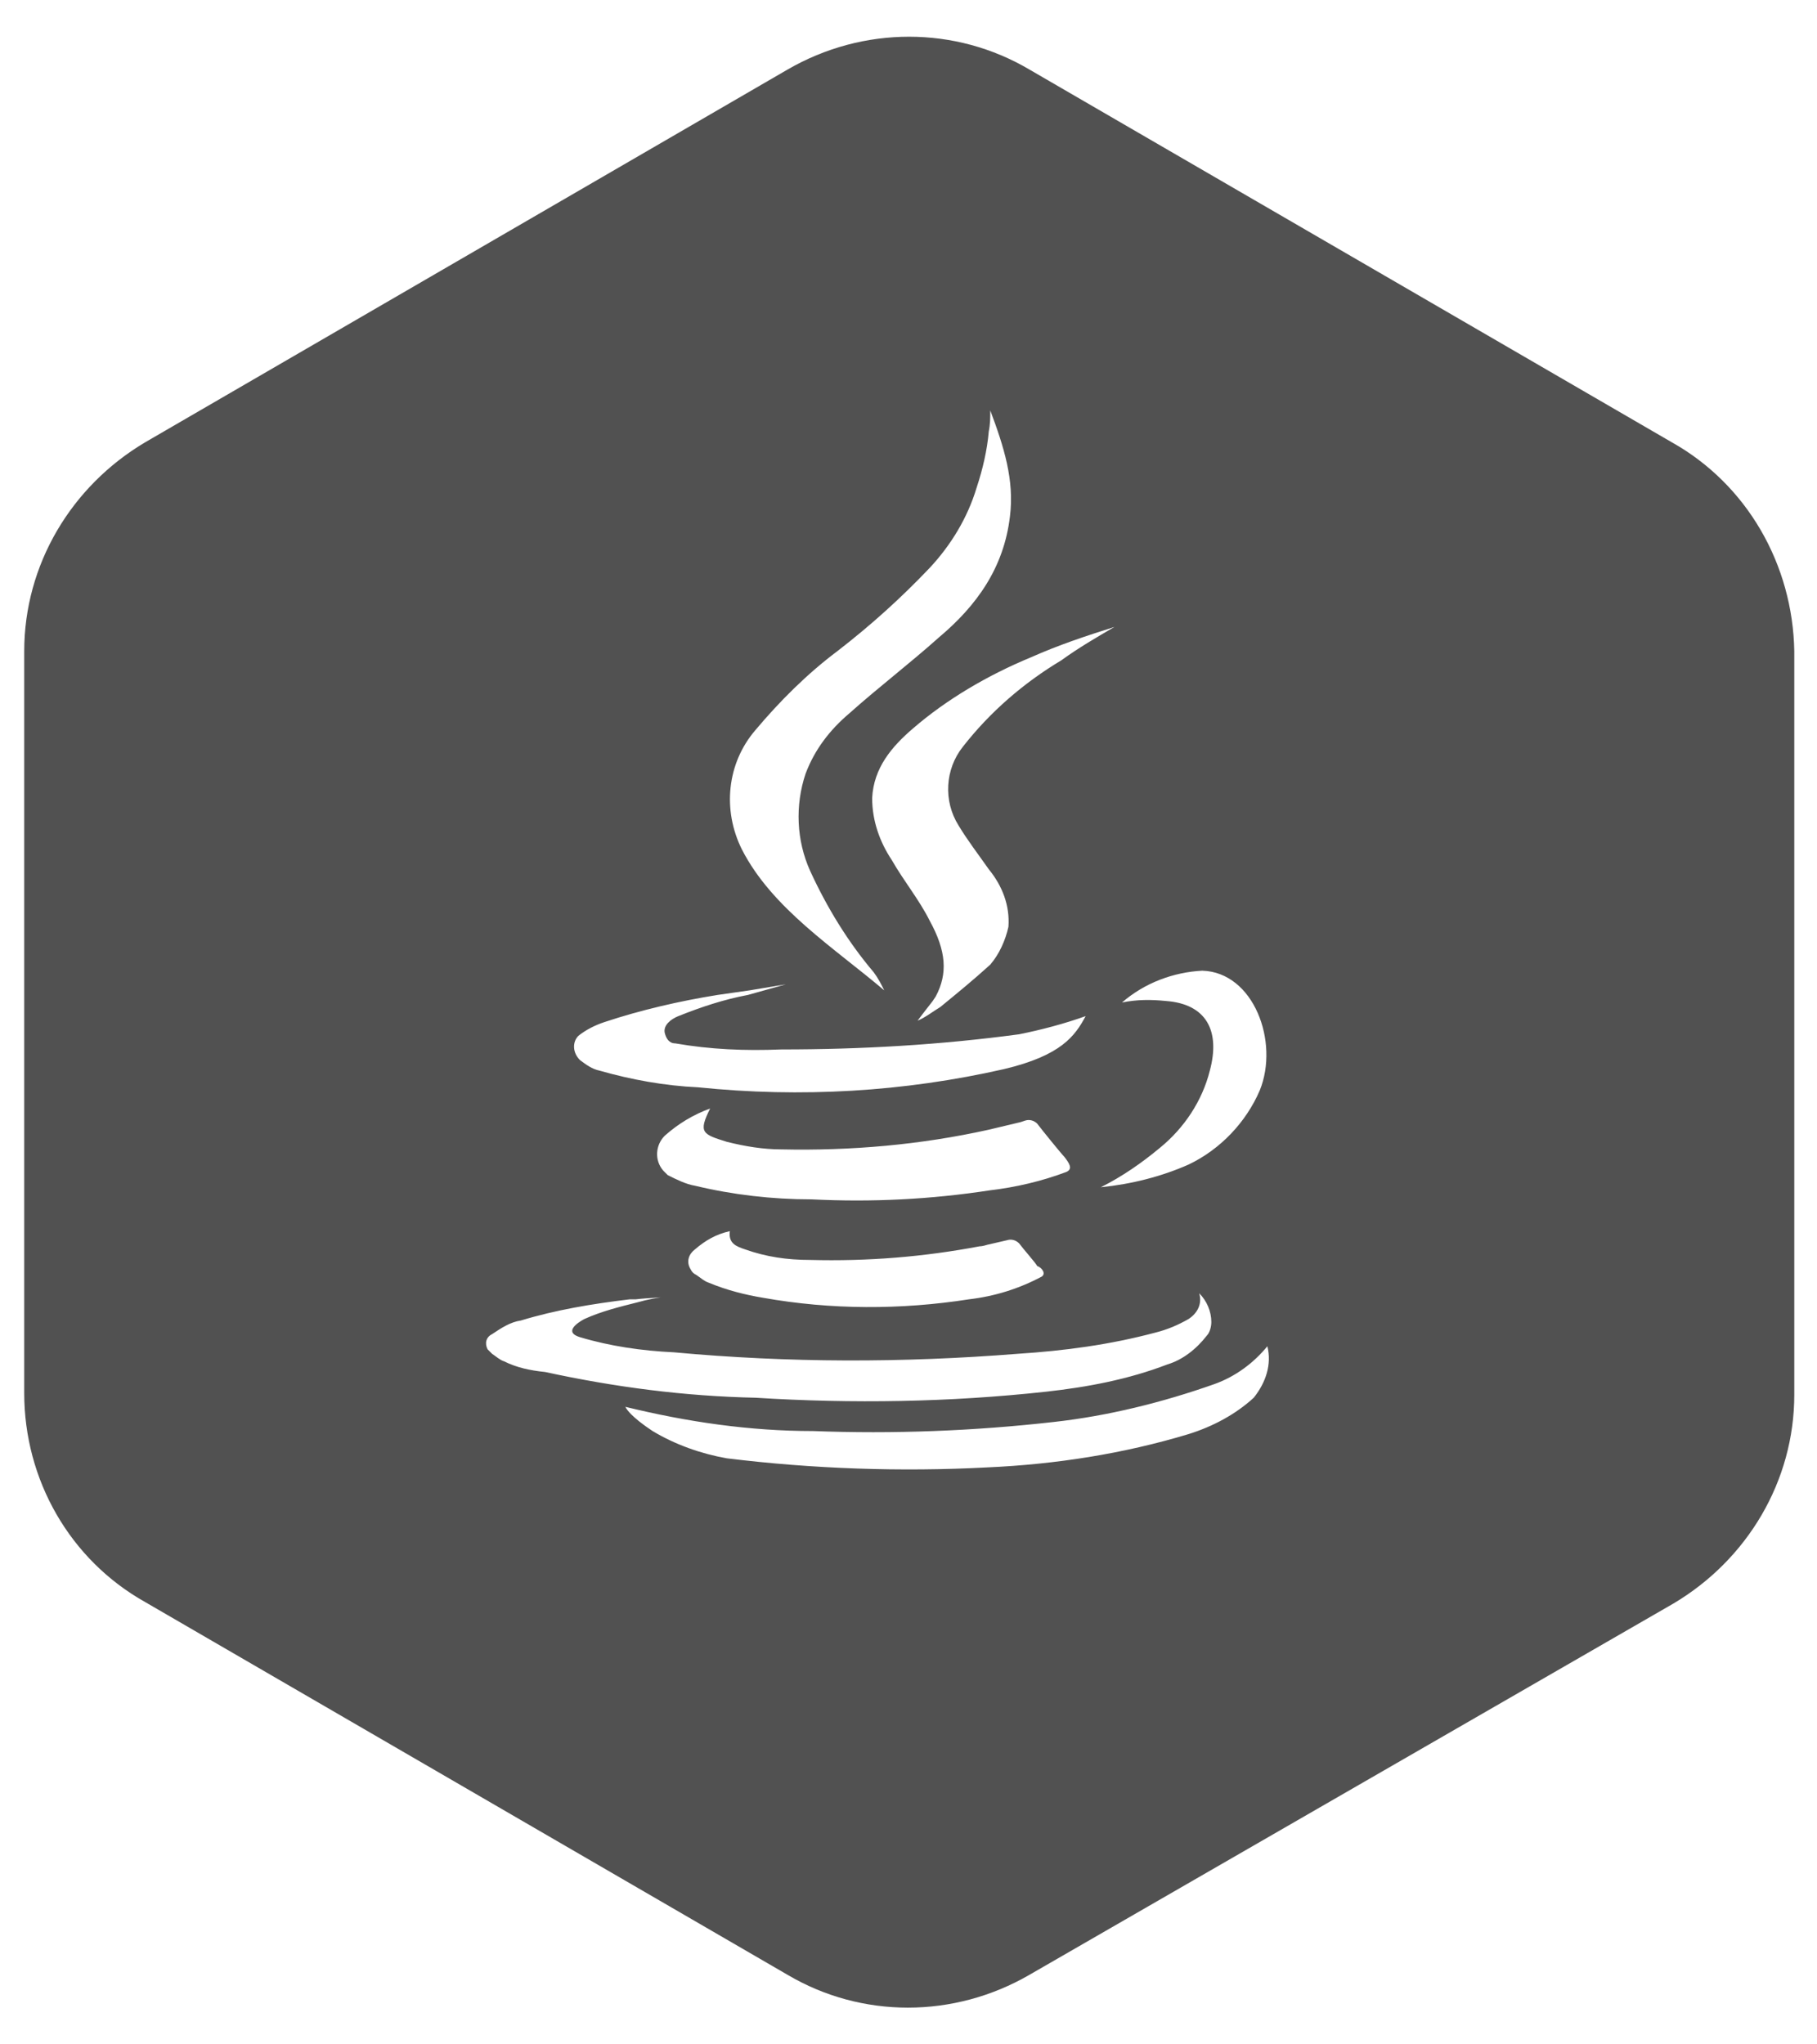
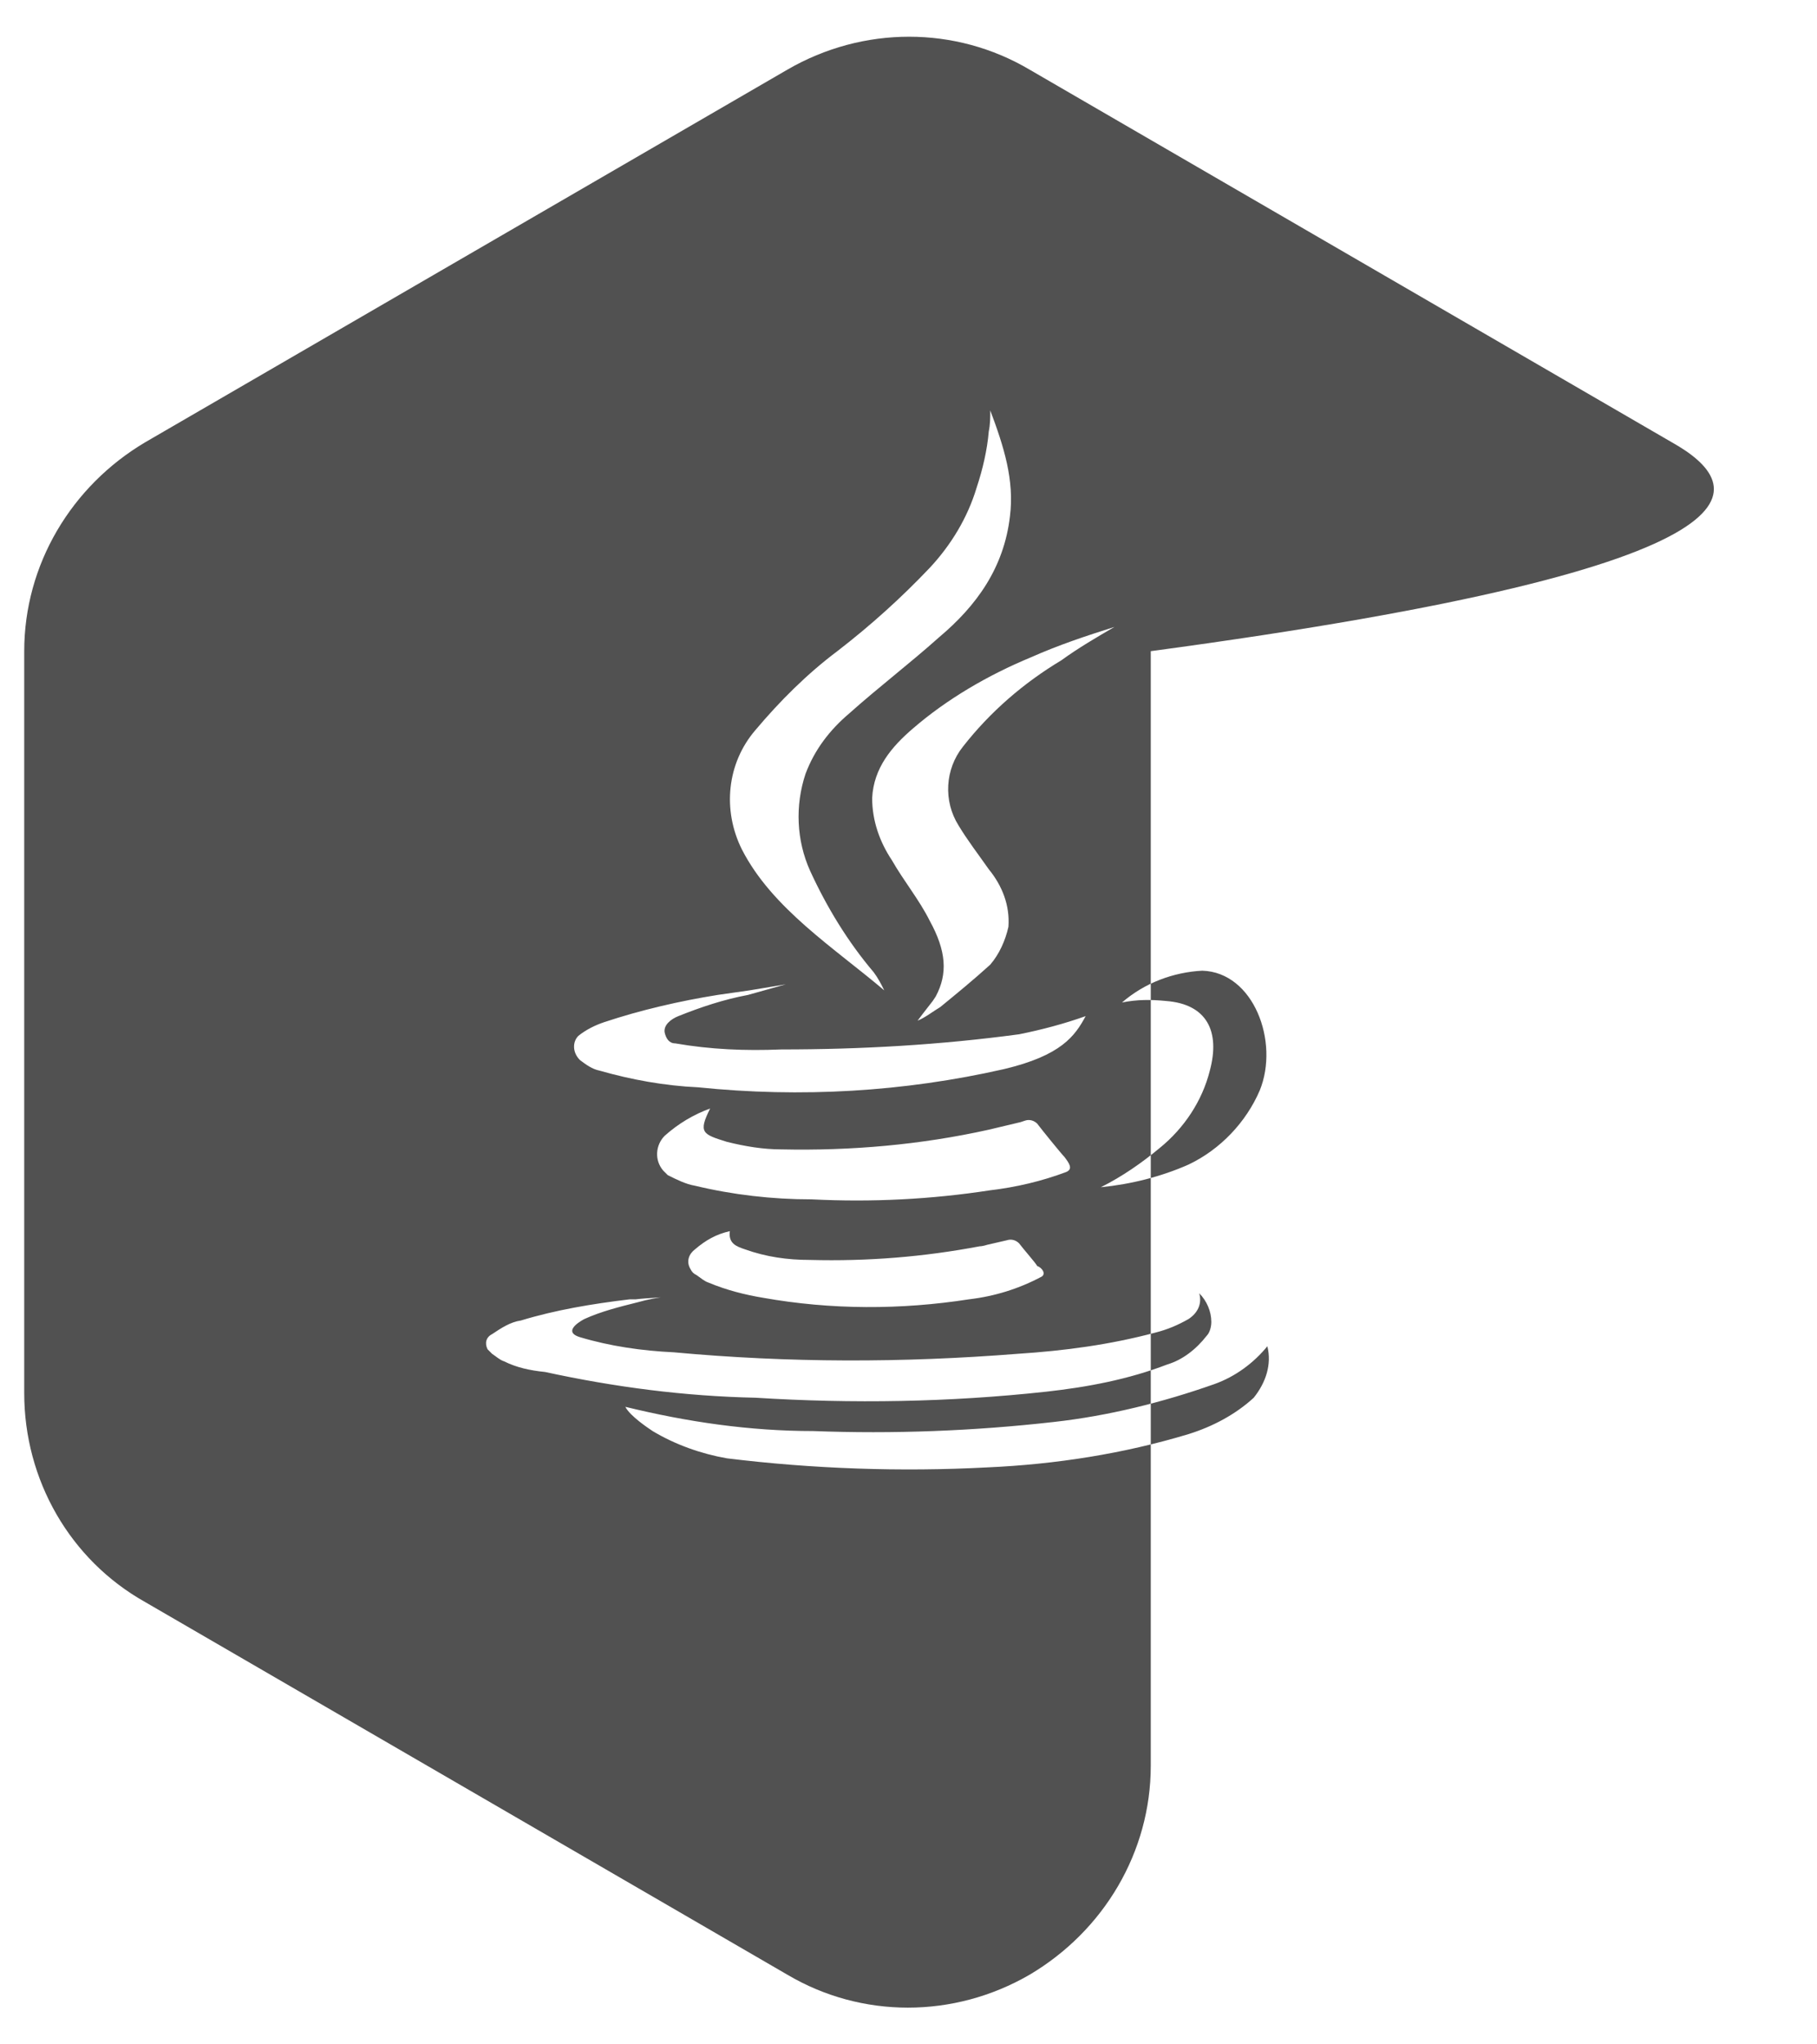
<svg xmlns="http://www.w3.org/2000/svg" id="Layer_1" style="enable-background:new 0 0 120 135;" version="1.1" viewBox="0 0 120 135" x="0px" xml:space="preserve" y="0px">
  <style type="text/css">
	.st0{fill:#515151;}
</style>
-   <path class="st0" d="M110.4,29.2L68,4.6c-4.9-2.9-11-2.9-16,0L9.6,29.2c-4.9,2.9-8,8.1-8,13.8v49c0,5.7,3,11,8,13.8L52,130.4  c4.9,2.9,11,2.9,16,0l42.5-24.5c4.9-2.9,8-8.1,8-13.8V43C118.4,37.3,115.4,32,110.4,29.2z M79.4,64.1c3.4,0.1,5.1,4.7,3.8,7.9  c-0.9,2.1-2.6,3.9-4.7,4.9c-1.8,0.8-3.8,1.3-5.8,1.5c1.4-0.7,2.7-1.6,3.9-2.6c1.6-1.3,2.8-3.1,3.3-5.1c0.7-2.6-0.2-4.4-2.9-4.6  c-1-0.1-1.9-0.1-2.9,0.1C75.6,64.9,77.5,64.2,79.4,64.1z M68.1,43.4c1.8-0.8,3.6-1.4,5.5-2c-1.2,0.7-2.4,1.4-3.5,2.2  c-2.5,1.5-4.7,3.4-6.5,5.7c-1.2,1.5-1.3,3.6-0.3,5.2c0.6,1,1.3,1.9,2,2.9c0.9,1.1,1.4,2.4,1.3,3.8c-0.2,0.9-0.6,1.8-1.2,2.5  c-1.1,1-2.2,1.9-3.3,2.8c-0.5,0.3-1,0.7-1.5,0.9c0,0,0.6-0.8,1-1.3l0.2-0.3c0.8-1.5,0.7-3-0.4-5c-0.7-1.4-1.7-2.6-2.5-4  c-0.8-1.2-1.3-2.6-1.3-4.1c0.1-2,1.3-3.4,2.7-4.6C62.5,46.2,65.2,44.6,68.1,43.4z M49.9,48.2c1.6-1.9,3.4-3.7,5.4-5.2  c2.2-1.7,4.2-3.5,6.1-5.5c1.4-1.5,2.5-3.3,3.1-5.3c0.4-1.2,0.7-2.5,0.8-3.7c0.1-0.5,0.1-0.9,0.1-1.4c0.9,2.4,1.6,4.6,1.3,7  c-0.4,3.4-2.2,5.9-4.7,8c-1.9,1.7-4,3.3-5.9,5c-1.3,1.1-2.3,2.4-2.9,4c-0.7,2.1-0.6,4.4,0.3,6.4c1.1,2.4,2.5,4.7,4.2,6.7  c0.3,0.4,0.5,0.8,0.7,1.2C55.1,62.6,51,60,49,56.1C47.7,53.5,48,50.4,49.9,48.2z M38.2,68.4c0.5-0.4,1.1-0.7,1.7-0.9  c2.4-0.8,5-1.4,7.5-1.8c0.7-0.1,1.4-0.2,2.1-0.3l2.4-0.4l-2.5,0.7c-1.6,0.3-3.1,0.8-4.6,1.4c-0.5,0.2-1,0.6-0.9,1.1  c0.1,0.4,0.3,0.7,0.7,0.7c2.3,0.4,4.6,0.5,7,0.4c5.3,0,10.5-0.3,15.7-1c1.5-0.3,3-0.7,4.4-1.2c-0.7,1.3-1.6,2.6-5.4,3.5  c-6.6,1.5-13.4,1.9-20.2,1.2c-2.2-0.1-4.4-0.5-6.5-1.1c-0.5-0.1-0.9-0.4-1.3-0.7c0,0,0,0,0,0C37.8,69.5,37.8,68.8,38.2,68.4z   M70.4,77.4c-1.6,0.6-3.3,1-5,1.2c-3.9,0.6-7.8,0.8-11.8,0.6c-2.6,0-5.2-0.3-7.7-0.9c-0.6-0.1-1.2-0.4-1.8-0.7  c-0.1-0.1-0.2-0.2-0.3-0.3c-0.6-0.7-0.5-1.7,0.1-2.3c0.9-0.8,1.9-1.4,3-1.8c-0.8,1.6-0.5,1.7,1.1,2.2c1.2,0.3,2.4,0.5,3.6,0.5  c4.6,0.1,9.2-0.3,13.7-1.3l2.1-0.5l0.3-0.1c0.3-0.1,0.6,0,0.8,0.2c0.3,0.4,1.6,2,1.8,2.2C70.6,76.8,70.9,77.2,70.4,77.4L70.4,77.4  C70.4,77.3,70.4,77.4,70.4,77.4z M68.8,84.3c-1.5,0.8-3.1,1.3-4.8,1.5c-4.5,0.7-9.1,0.7-13.6-0.1c-1.2-0.2-2.4-0.5-3.6-1  c-0.3-0.1-0.5-0.3-0.8-0.5c-0.2-0.1-0.3-0.2-0.4-0.4c-0.3-0.5-0.1-1,0.3-1.3c0.7-0.6,1.4-1,2.3-1.2c-0.1,0.8,0.4,1,1,1.2  c1.4,0.5,2.8,0.7,4.3,0.7c3.8,0.1,7.5-0.2,11.2-0.9c0.2,0,0.5-0.1,0.5-0.1l1.3-0.3c0.3-0.1,0.6,0,0.8,0.2c0.3,0.4,1.1,1.3,1.2,1.5  C68.8,83.7,69.1,84.1,68.8,84.3L68.8,84.3z M33.3,89.9c-0.3-0.1-0.5-0.3-0.8-0.5c-0.1-0.1-0.2-0.2-0.3-0.3c-0.2-0.4-0.1-0.8,0.3-1  c0.6-0.4,1.2-0.8,1.9-0.9c2.3-0.7,4.7-1.1,7.2-1.4l0.3,0c0,0,0,0,0.1,0c0.8-0.1,1.8-0.1,2.1-0.2c-0.7,0.1-1.3,0.2-2,0.4  c-1.2,0.3-2.4,0.6-3.5,1.1c0,0-1.6,0.8-0.3,1.2c2,0.6,4.1,0.9,6.2,1c7.6,0.7,15.1,0.7,22.7,0.1c3.1-0.2,6.1-0.6,9.1-1.4  c0.8-0.2,1.5-0.5,2.2-0.9c0.6-0.4,0.9-1,0.7-1.7c0.5,0.5,0.8,1.2,0.8,1.9c0,0.3-0.1,0.7-0.3,0.9c-0.7,0.9-1.6,1.6-2.6,1.9  c-2.6,1-5.3,1.5-8,1.8c-6.4,0.7-12.8,0.8-19.2,0.4c-4.7-0.1-9.3-0.7-13.9-1.7C35,90.5,34.1,90.3,33.3,89.9z M82.8,92.3  c-1.2,1.1-2.7,1.9-4.3,2.4c-4.3,1.3-8.8,2-13.3,2.2C59.5,97.2,53.7,97,48,96.3c-1.7-0.3-3.4-0.9-4.9-1.8c-0.3-0.2-1.5-1-1.8-1.6  c4.1,1,8.2,1.6,12.4,1.6c5.3,0.2,10.6,0,15.9-0.6c3.6-0.4,7.2-1.3,10.6-2.5c1.4-0.5,2.6-1.4,3.5-2.5C84,90.1,83.6,91.3,82.8,92.3z" />
+   <path class="st0" d="M110.4,29.2L68,4.6c-4.9-2.9-11-2.9-16,0L9.6,29.2c-4.9,2.9-8,8.1-8,13.8v49c0,5.7,3,11,8,13.8L52,130.4  c4.9,2.9,11,2.9,16,0c4.9-2.9,8-8.1,8-13.8V43C118.4,37.3,115.4,32,110.4,29.2z M79.4,64.1c3.4,0.1,5.1,4.7,3.8,7.9  c-0.9,2.1-2.6,3.9-4.7,4.9c-1.8,0.8-3.8,1.3-5.8,1.5c1.4-0.7,2.7-1.6,3.9-2.6c1.6-1.3,2.8-3.1,3.3-5.1c0.7-2.6-0.2-4.4-2.9-4.6  c-1-0.1-1.9-0.1-2.9,0.1C75.6,64.9,77.5,64.2,79.4,64.1z M68.1,43.4c1.8-0.8,3.6-1.4,5.5-2c-1.2,0.7-2.4,1.4-3.5,2.2  c-2.5,1.5-4.7,3.4-6.5,5.7c-1.2,1.5-1.3,3.6-0.3,5.2c0.6,1,1.3,1.9,2,2.9c0.9,1.1,1.4,2.4,1.3,3.8c-0.2,0.9-0.6,1.8-1.2,2.5  c-1.1,1-2.2,1.9-3.3,2.8c-0.5,0.3-1,0.7-1.5,0.9c0,0,0.6-0.8,1-1.3l0.2-0.3c0.8-1.5,0.7-3-0.4-5c-0.7-1.4-1.7-2.6-2.5-4  c-0.8-1.2-1.3-2.6-1.3-4.1c0.1-2,1.3-3.4,2.7-4.6C62.5,46.2,65.2,44.6,68.1,43.4z M49.9,48.2c1.6-1.9,3.4-3.7,5.4-5.2  c2.2-1.7,4.2-3.5,6.1-5.5c1.4-1.5,2.5-3.3,3.1-5.3c0.4-1.2,0.7-2.5,0.8-3.7c0.1-0.5,0.1-0.9,0.1-1.4c0.9,2.4,1.6,4.6,1.3,7  c-0.4,3.4-2.2,5.9-4.7,8c-1.9,1.7-4,3.3-5.9,5c-1.3,1.1-2.3,2.4-2.9,4c-0.7,2.1-0.6,4.4,0.3,6.4c1.1,2.4,2.5,4.7,4.2,6.7  c0.3,0.4,0.5,0.8,0.7,1.2C55.1,62.6,51,60,49,56.1C47.7,53.5,48,50.4,49.9,48.2z M38.2,68.4c0.5-0.4,1.1-0.7,1.7-0.9  c2.4-0.8,5-1.4,7.5-1.8c0.7-0.1,1.4-0.2,2.1-0.3l2.4-0.4l-2.5,0.7c-1.6,0.3-3.1,0.8-4.6,1.4c-0.5,0.2-1,0.6-0.9,1.1  c0.1,0.4,0.3,0.7,0.7,0.7c2.3,0.4,4.6,0.5,7,0.4c5.3,0,10.5-0.3,15.7-1c1.5-0.3,3-0.7,4.4-1.2c-0.7,1.3-1.6,2.6-5.4,3.5  c-6.6,1.5-13.4,1.9-20.2,1.2c-2.2-0.1-4.4-0.5-6.5-1.1c-0.5-0.1-0.9-0.4-1.3-0.7c0,0,0,0,0,0C37.8,69.5,37.8,68.8,38.2,68.4z   M70.4,77.4c-1.6,0.6-3.3,1-5,1.2c-3.9,0.6-7.8,0.8-11.8,0.6c-2.6,0-5.2-0.3-7.7-0.9c-0.6-0.1-1.2-0.4-1.8-0.7  c-0.1-0.1-0.2-0.2-0.3-0.3c-0.6-0.7-0.5-1.7,0.1-2.3c0.9-0.8,1.9-1.4,3-1.8c-0.8,1.6-0.5,1.7,1.1,2.2c1.2,0.3,2.4,0.5,3.6,0.5  c4.6,0.1,9.2-0.3,13.7-1.3l2.1-0.5l0.3-0.1c0.3-0.1,0.6,0,0.8,0.2c0.3,0.4,1.6,2,1.8,2.2C70.6,76.8,70.9,77.2,70.4,77.4L70.4,77.4  C70.4,77.3,70.4,77.4,70.4,77.4z M68.8,84.3c-1.5,0.8-3.1,1.3-4.8,1.5c-4.5,0.7-9.1,0.7-13.6-0.1c-1.2-0.2-2.4-0.5-3.6-1  c-0.3-0.1-0.5-0.3-0.8-0.5c-0.2-0.1-0.3-0.2-0.4-0.4c-0.3-0.5-0.1-1,0.3-1.3c0.7-0.6,1.4-1,2.3-1.2c-0.1,0.8,0.4,1,1,1.2  c1.4,0.5,2.8,0.7,4.3,0.7c3.8,0.1,7.5-0.2,11.2-0.9c0.2,0,0.5-0.1,0.5-0.1l1.3-0.3c0.3-0.1,0.6,0,0.8,0.2c0.3,0.4,1.1,1.3,1.2,1.5  C68.8,83.7,69.1,84.1,68.8,84.3L68.8,84.3z M33.3,89.9c-0.3-0.1-0.5-0.3-0.8-0.5c-0.1-0.1-0.2-0.2-0.3-0.3c-0.2-0.4-0.1-0.8,0.3-1  c0.6-0.4,1.2-0.8,1.9-0.9c2.3-0.7,4.7-1.1,7.2-1.4l0.3,0c0,0,0,0,0.1,0c0.8-0.1,1.8-0.1,2.1-0.2c-0.7,0.1-1.3,0.2-2,0.4  c-1.2,0.3-2.4,0.6-3.5,1.1c0,0-1.6,0.8-0.3,1.2c2,0.6,4.1,0.9,6.2,1c7.6,0.7,15.1,0.7,22.7,0.1c3.1-0.2,6.1-0.6,9.1-1.4  c0.8-0.2,1.5-0.5,2.2-0.9c0.6-0.4,0.9-1,0.7-1.7c0.5,0.5,0.8,1.2,0.8,1.9c0,0.3-0.1,0.7-0.3,0.9c-0.7,0.9-1.6,1.6-2.6,1.9  c-2.6,1-5.3,1.5-8,1.8c-6.4,0.7-12.8,0.8-19.2,0.4c-4.7-0.1-9.3-0.7-13.9-1.7C35,90.5,34.1,90.3,33.3,89.9z M82.8,92.3  c-1.2,1.1-2.7,1.9-4.3,2.4c-4.3,1.3-8.8,2-13.3,2.2C59.5,97.2,53.7,97,48,96.3c-1.7-0.3-3.4-0.9-4.9-1.8c-0.3-0.2-1.5-1-1.8-1.6  c4.1,1,8.2,1.6,12.4,1.6c5.3,0.2,10.6,0,15.9-0.6c3.6-0.4,7.2-1.3,10.6-2.5c1.4-0.5,2.6-1.4,3.5-2.5C84,90.1,83.6,91.3,82.8,92.3z" />
</svg>